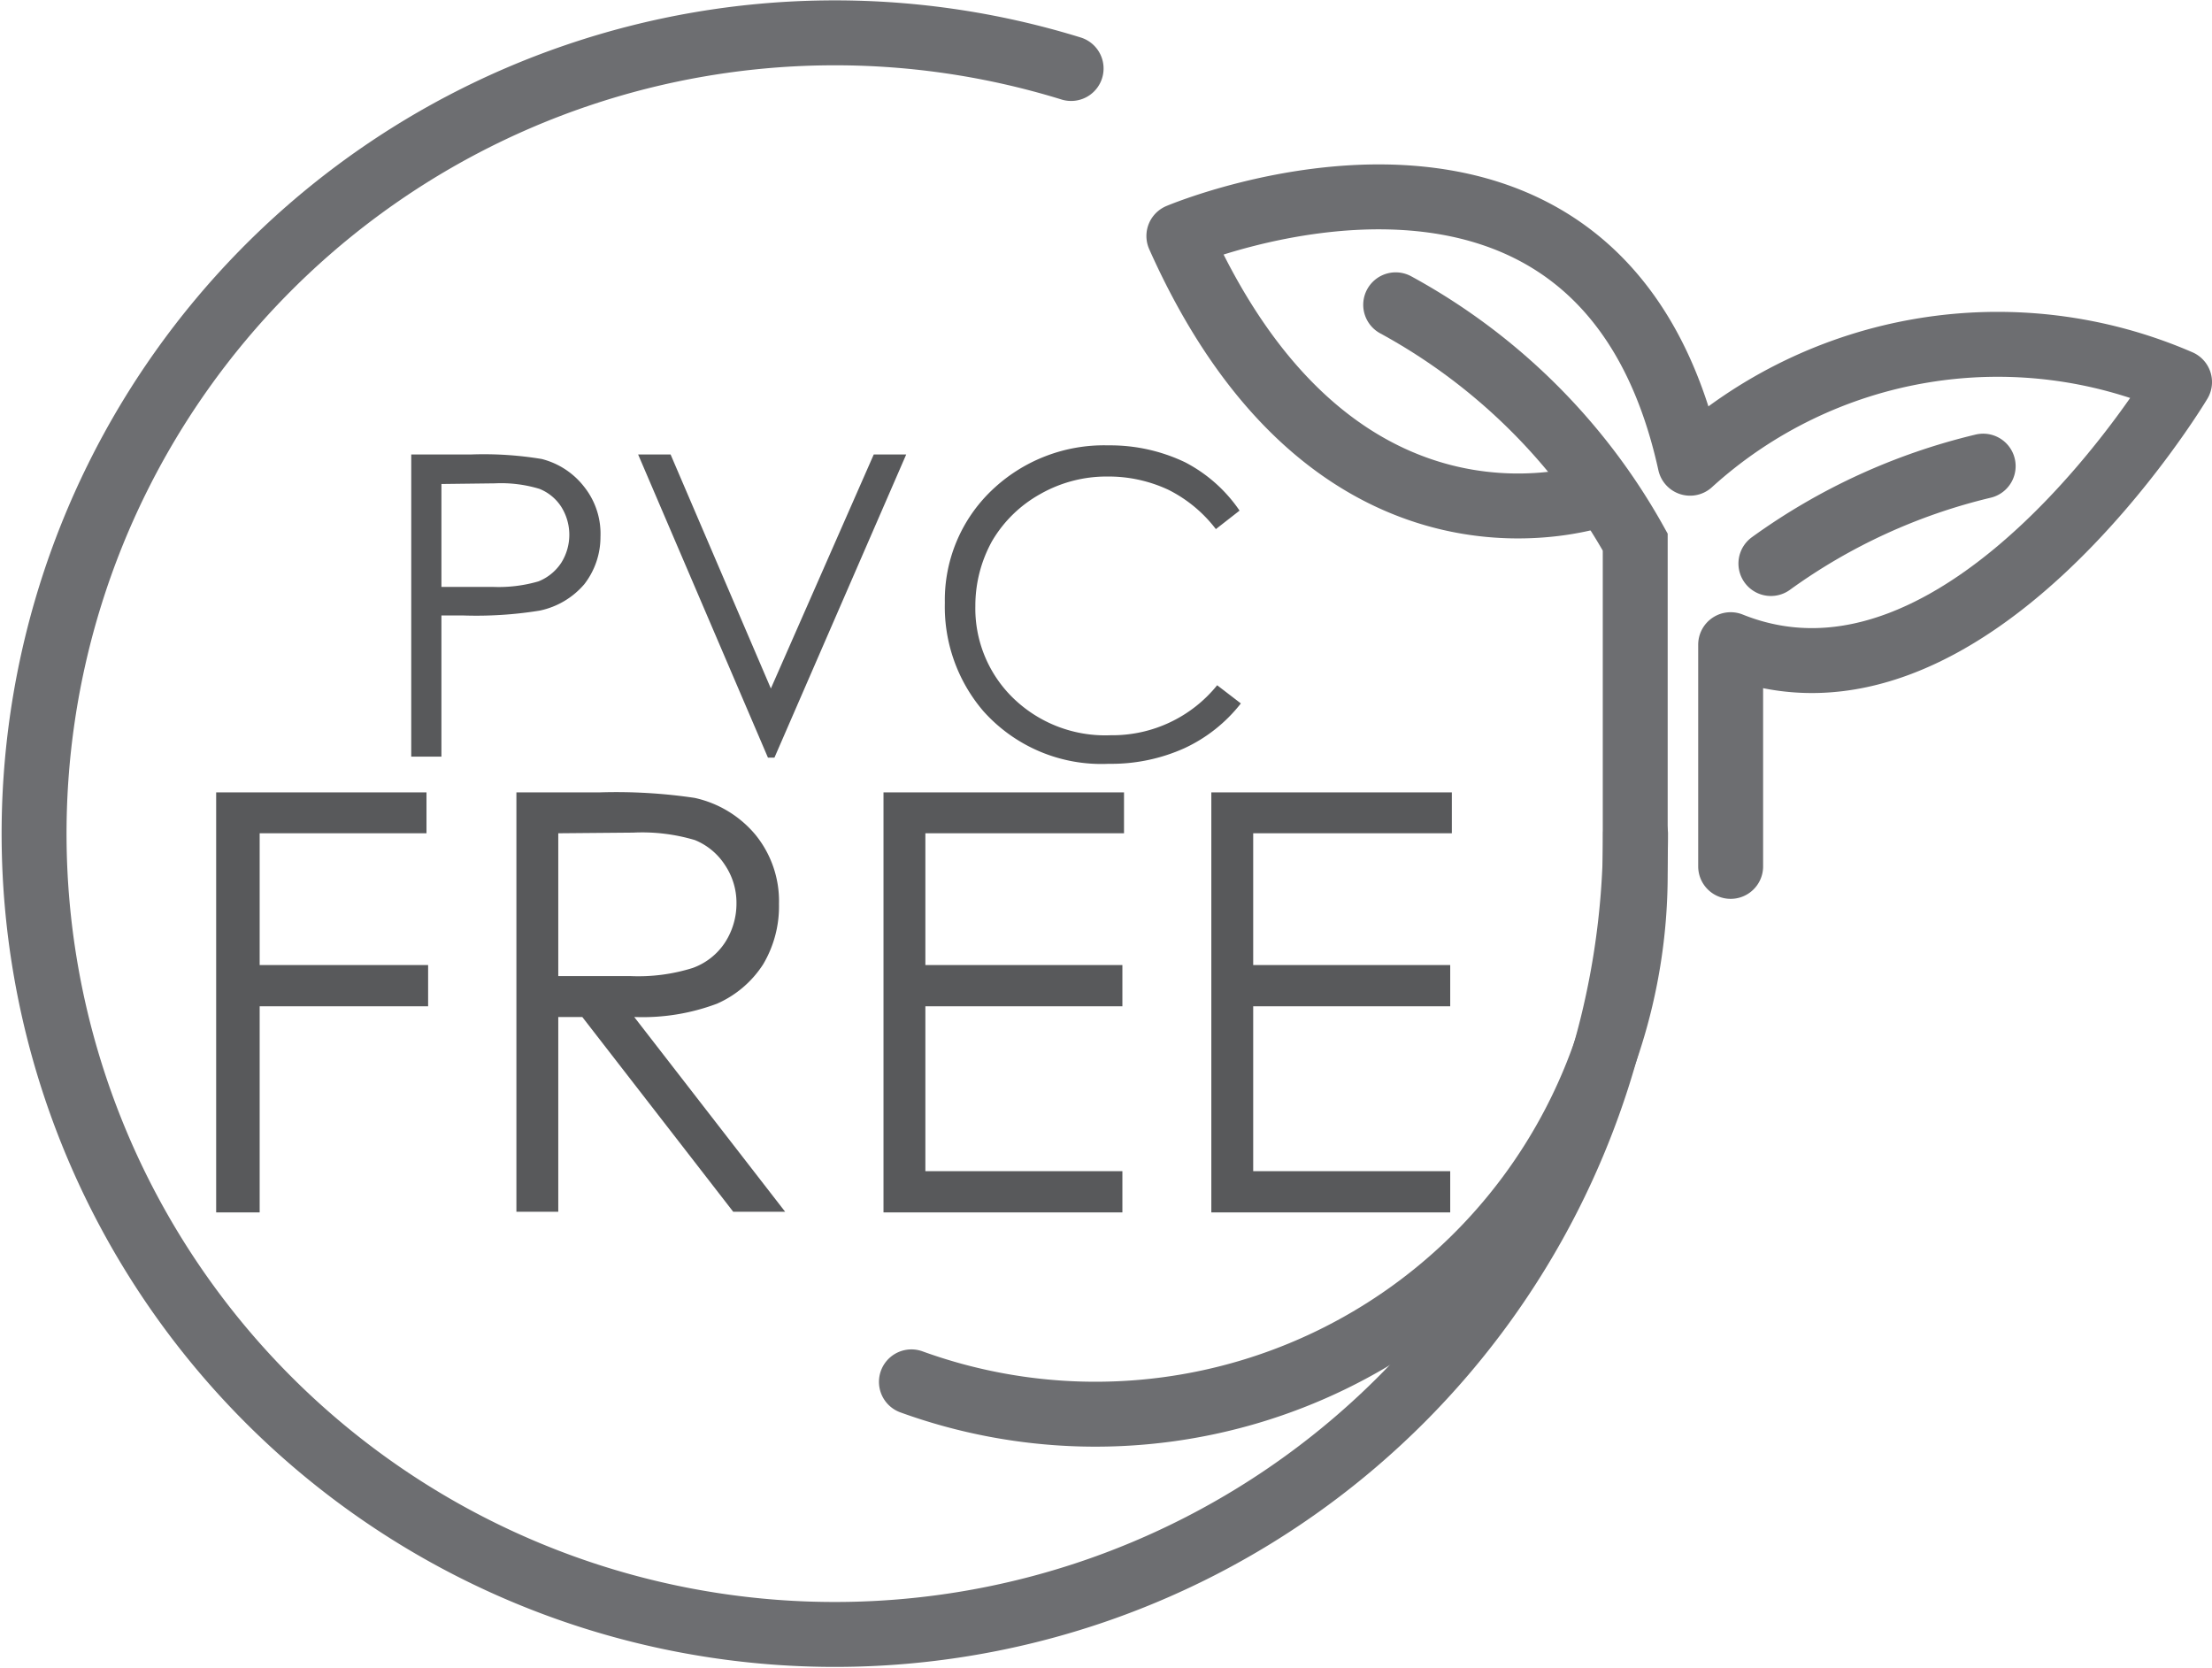
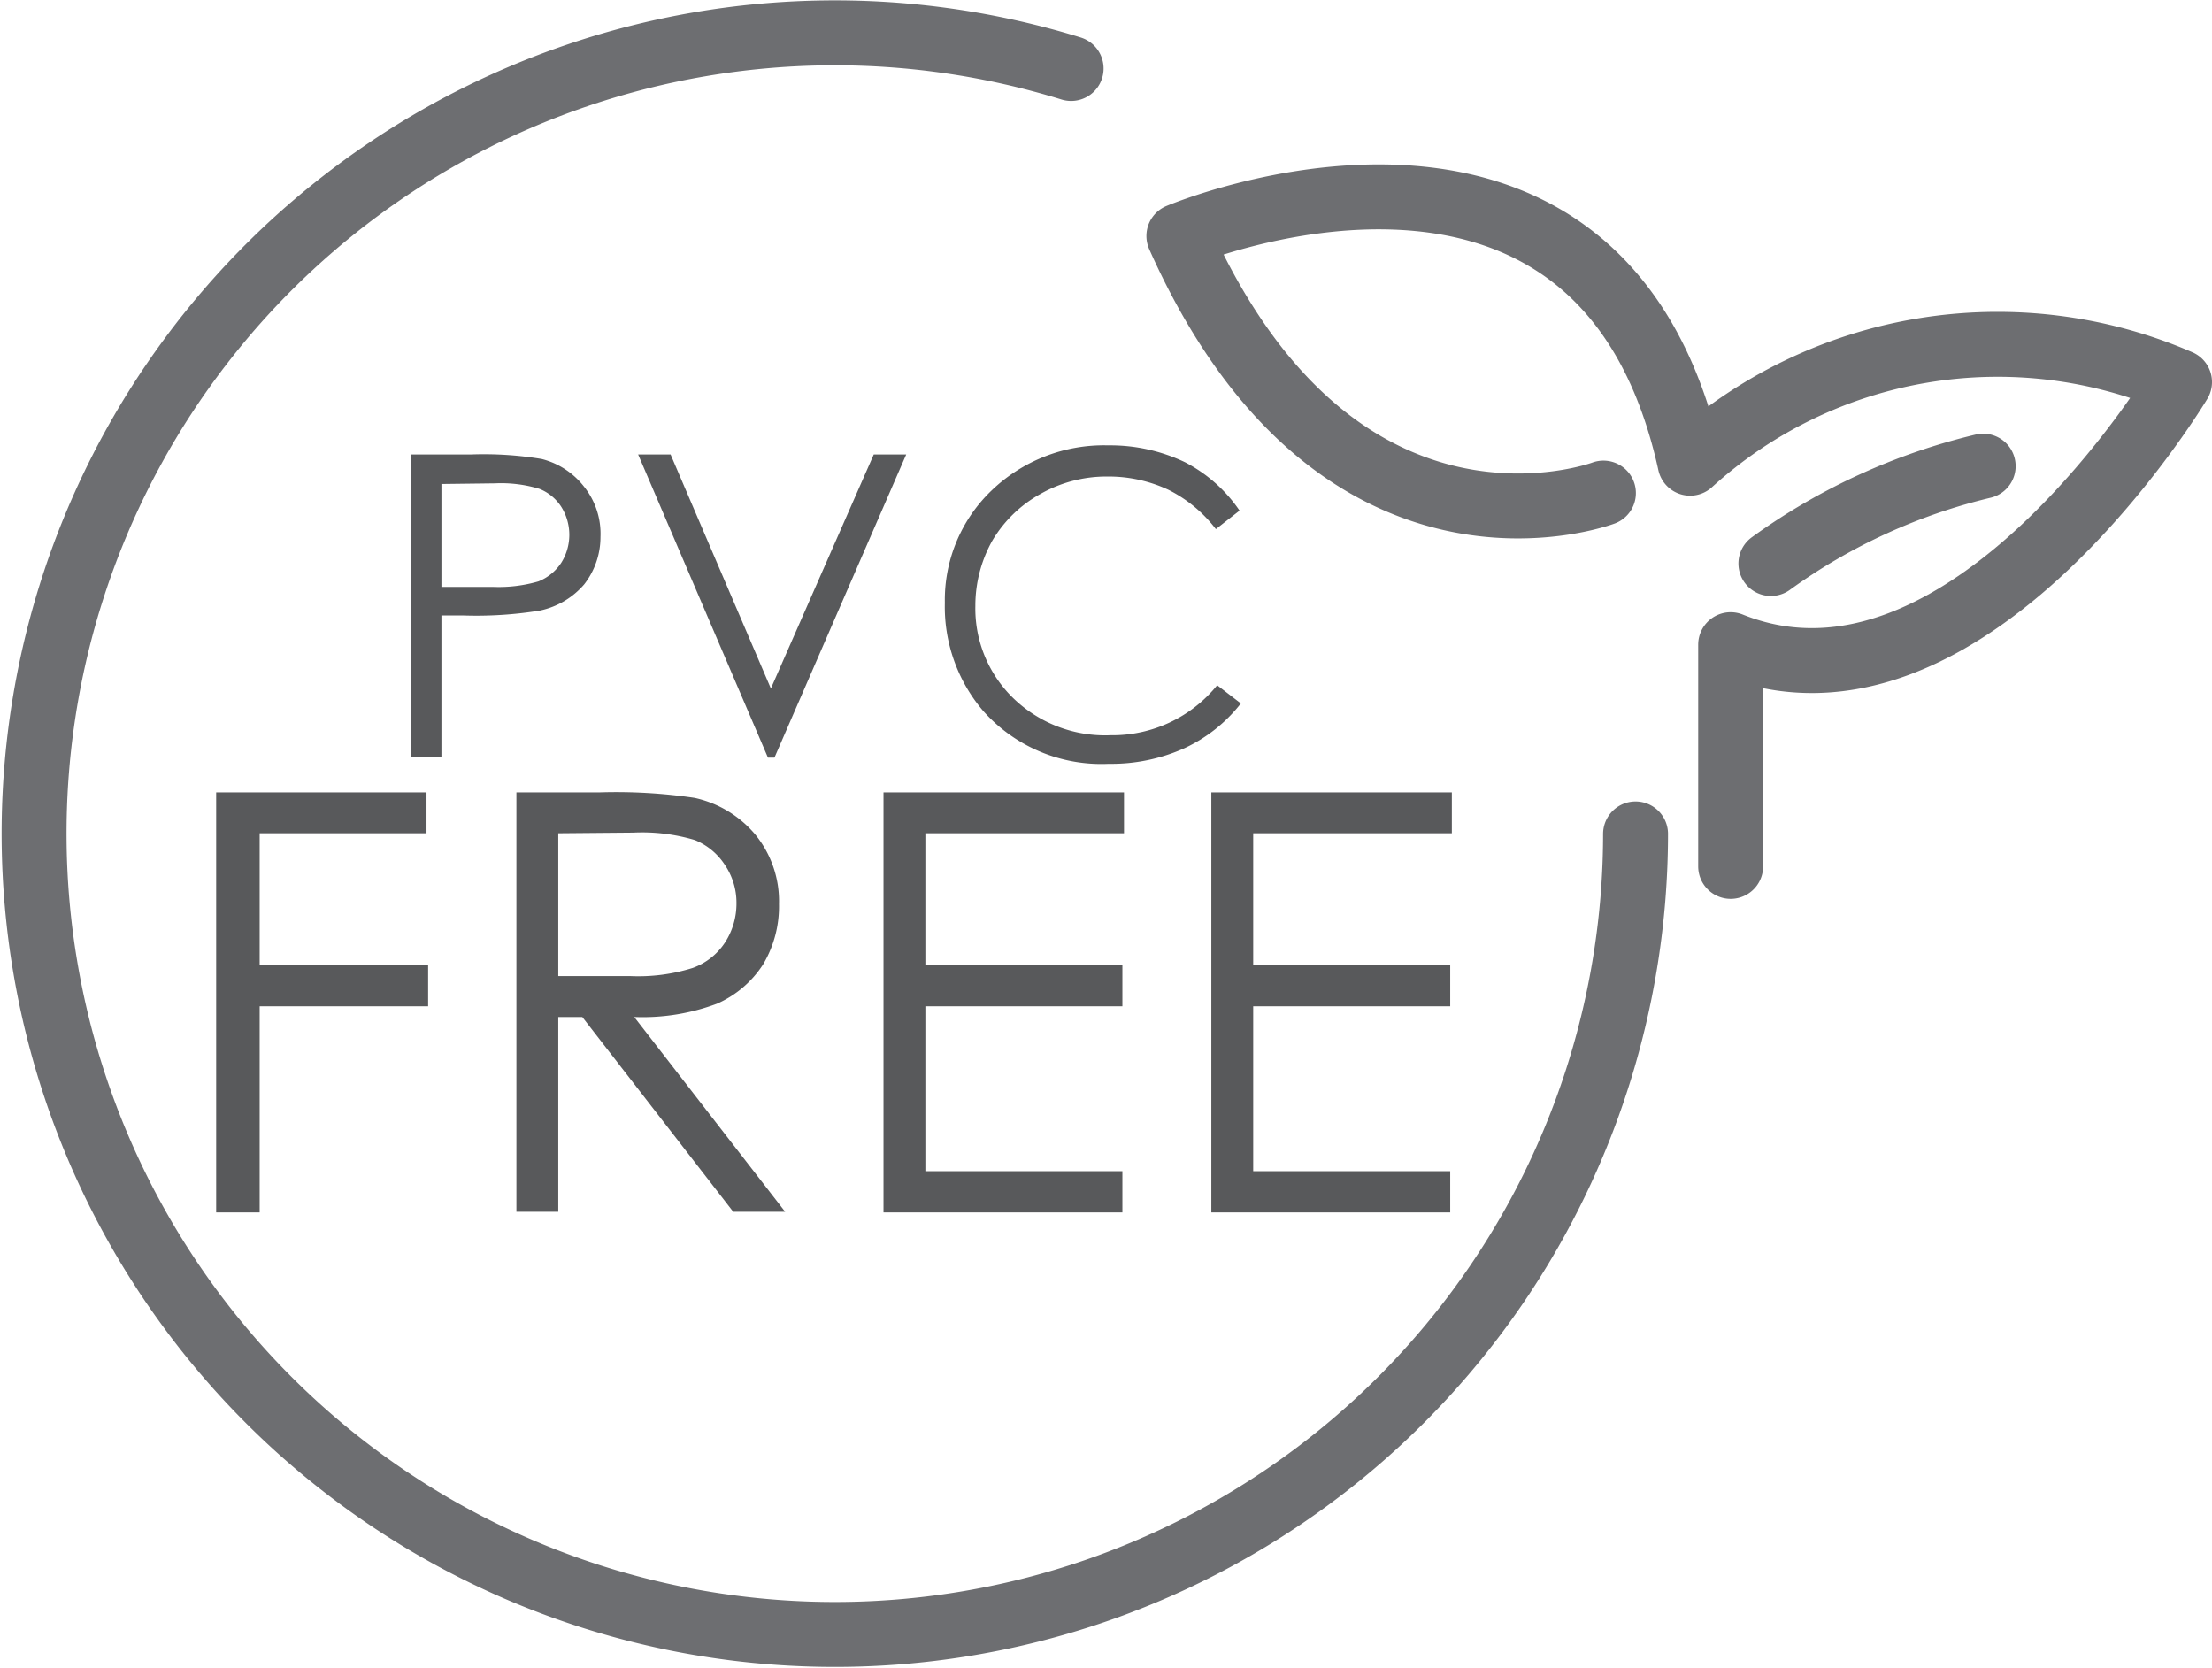
<svg xmlns="http://www.w3.org/2000/svg" viewBox="0 0 68.15 51.39">
  <defs>
    <style>.cls-1,.cls-2{fill:none;stroke:#6d6e71;stroke-linecap:round;stroke-width:2px;}.cls-1{stroke-linejoin:round;}.cls-2{stroke-miterlimit:10;}.cls-3{fill:#58595b;}</style>
  </defs>
  <g id="Layer_2" data-name="Layer 2">
    <g id="Layer_1-2" data-name="Layer 1">
      <path class="cls-1" d="M49.4,15.19s-8.17,3.08-13.08-7.92c0,0,13-5.5,15.75,7a14.09,14.09,0,0,1,15.08-2.5s-6.58,11-13.83,8.09v6.83" />
-       <path class="cls-2" d="M43,9.39a18.67,18.67,0,0,1,7.38,7.31V26.94A16.63,16.63,0,0,1,28.08,42.57" />
      <path class="cls-2" d="M61.1,14.36a18.47,18.47,0,0,0-6.54,3" />
      <path class="cls-2" d="M50.39,25.69A24.67,24.67,0,1,1,33,2.11" />
      <path class="cls-3" d="M12.67,14h1.86a10.92,10.92,0,0,1,2.16.14A2.4,2.4,0,0,1,18,15a2.32,2.32,0,0,1,.5,1.54A2.37,2.37,0,0,1,18,18a2.47,2.47,0,0,1-1.37.81,12.17,12.17,0,0,1-2.37.15H13.6v4.35h-.93Zm.93.91v3.17l1.58,0a4.38,4.38,0,0,0,1.41-.17,1.51,1.51,0,0,0,.7-.57,1.62,1.62,0,0,0,0-1.73,1.43,1.43,0,0,0-.67-.55,4.07,4.07,0,0,0-1.37-.17Z" />
      <path class="cls-3" d="M19.66,14h1l3.09,7.21L26.92,14h1l-4.06,9.34h-.2Z" />
      <path class="cls-3" d="M38.19,15.73l-.73.57A4.21,4.21,0,0,0,36,15.09a4.35,4.35,0,0,0-1.88-.41,4.13,4.13,0,0,0-2.07.54,3.94,3.94,0,0,0-1.48,1.44,4.1,4.1,0,0,0-.52,2,3.85,3.85,0,0,0,1.17,2.85,4.07,4.07,0,0,0,3,1.14,4.15,4.15,0,0,0,3.28-1.54l.73.56a4.73,4.73,0,0,1-1.74,1.38,5.48,5.48,0,0,1-2.33.48,4.87,4.87,0,0,1-3.87-1.63,4.94,4.94,0,0,1-1.18-3.33,4.67,4.67,0,0,1,1.43-3.45,5,5,0,0,1,3.61-1.4,5.35,5.35,0,0,1,2.36.52A4.58,4.58,0,0,1,38.19,15.73Z" />
      <path class="cls-3" d="M6.66,24.41h6.48v1.26H8v4.06h5.19V31H8v6.35H6.66Z" />
      <path class="cls-3" d="M15.91,24.41h2.57a16.46,16.46,0,0,1,2.92.17,3.38,3.38,0,0,1,1.87,1.13A3.24,3.24,0,0,1,24,27.85a3.49,3.49,0,0,1-.49,1.86,3.24,3.24,0,0,1-1.42,1.21,6.52,6.52,0,0,1-2.55.41l4.65,6h-1.6l-4.65-6H17.2v6H15.91Zm1.29,1.26v4.4l2.23,0a5.59,5.59,0,0,0,1.91-.25,2,2,0,0,0,1-.79,2.2,2.2,0,0,0,.35-1.21,2.08,2.08,0,0,0-.36-1.18,2,2,0,0,0-.92-.76,5.68,5.68,0,0,0-1.9-.23Z" />
      <path class="cls-3" d="M27.22,24.41h7.41v1.26H28.51v4.06h6.07V31H28.51v5.08h6.07v1.27H27.22Z" />
      <path class="cls-3" d="M37.32,24.41h7.41v1.26H38.61v4.06h6.07V31H38.61v5.08h6.07v1.27H37.32Z" />
    </g>
  </g>
</svg>